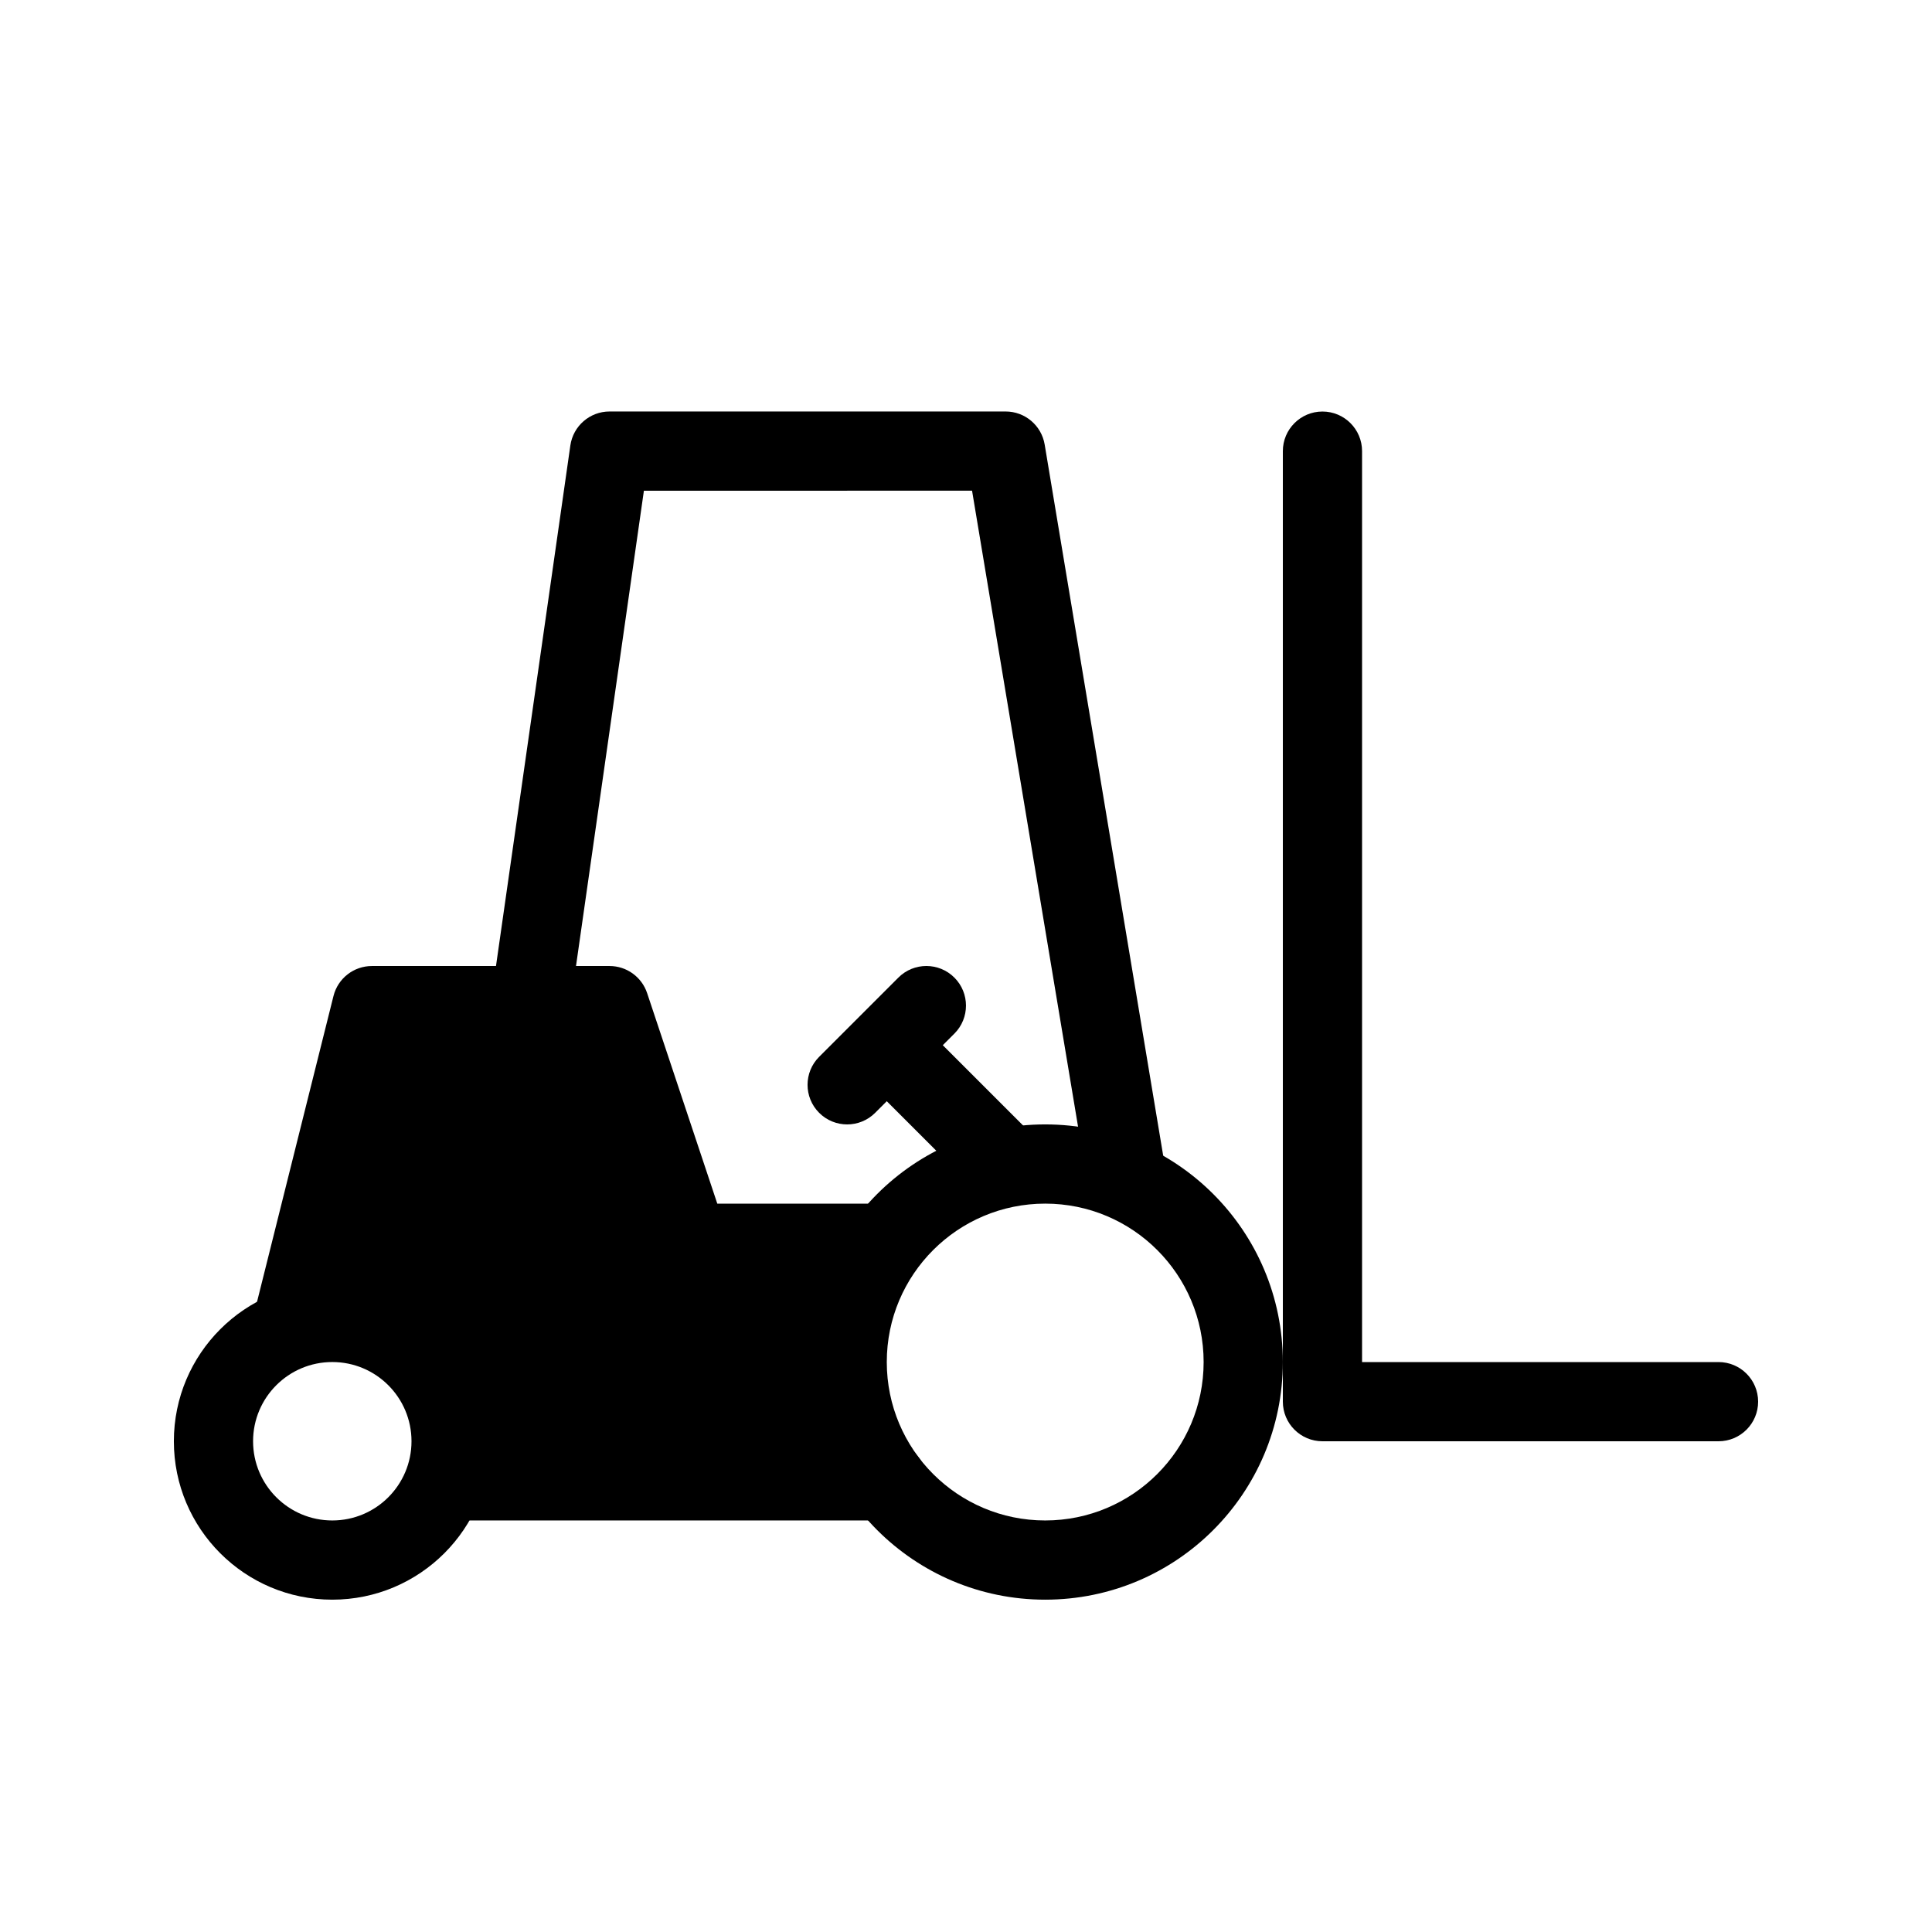
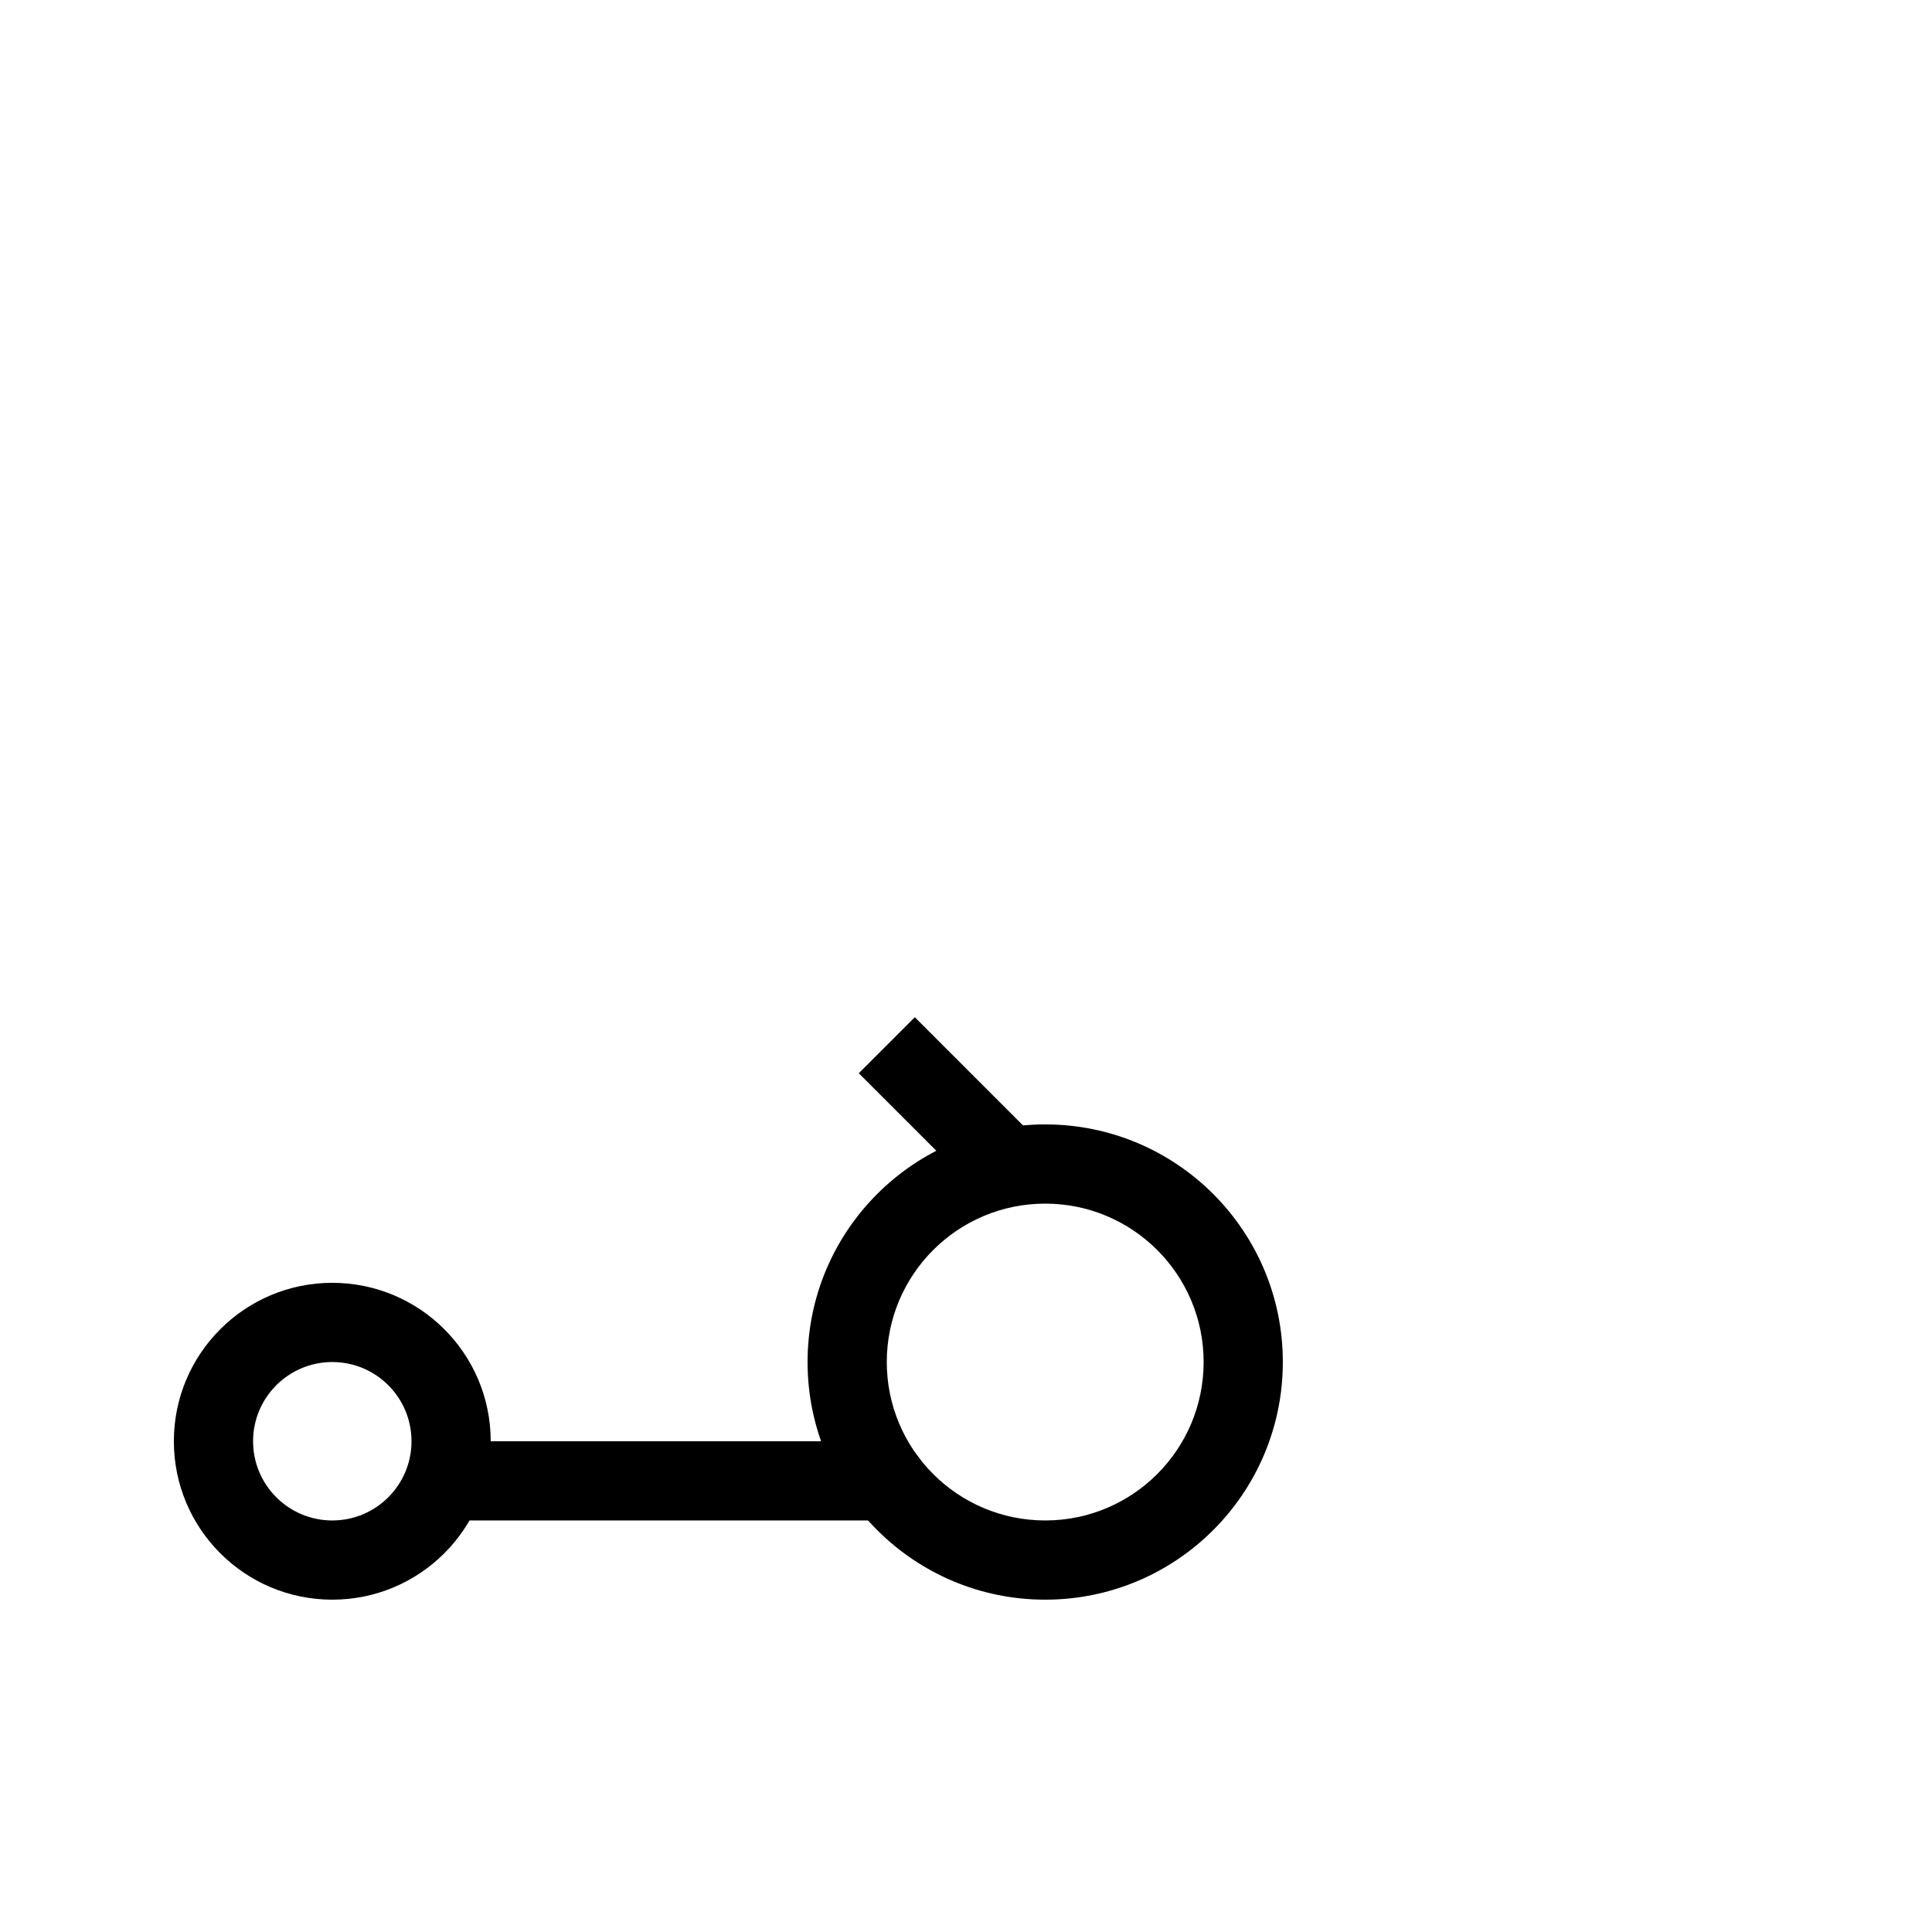
<svg xmlns="http://www.w3.org/2000/svg" fill="#000000" width="800px" height="800px" version="1.1" viewBox="144 144 512 512">
  <g>
-     <path d="m504.96 504.96h94.465c5.797 0 10.496 4.699 10.496 10.496s-4.699 10.496-10.496 10.496h-104.96c-5.797 0-10.496-4.699-10.496-10.496v-251.9c0-5.797 4.699-10.496 10.496-10.496 5.797 0 10.496 4.699 10.496 10.496z" />
    <path d="m263.55 546.94c-5.797 0-10.496-4.699-10.496-10.496 0-5.797 4.699-10.496 10.496-10.496h115.46c5.797 0 10.496 4.699 10.496 10.496 0 5.797-4.699 10.496-10.496 10.496z" />
-     <path d="m379.01 462.98c6.492 0 11.43 5.84 10.348 12.242-7.887 8.68-12.434 16.59-13.641 23.727-1.125 6.664-0.078 19.461 3.144 38.391-0.852 5.047-5.227 8.746-10.348 8.746h-104.96c-2.746 0-5.383-1.078-7.344-3l8.82-40.246c-2.66-2.609-54.547-7.305-53.645-10.918l20.992-83.969c1.168-4.672 5.367-7.949 10.184-7.949h62.977c4.516 0 8.527 2.891 9.957 7.176l18.598 55.801z" />
-     <path d="m314.64 274.05-19.703 137.93c-0.82 5.738-6.137 9.723-11.875 8.906-5.738-0.82-9.727-6.137-8.906-11.875l20.992-146.95c0.738-5.172 5.168-9.012 10.391-9.012h104.96c5.129 0 9.508 3.707 10.352 8.77l31.488 188.93c0.953 5.719-2.91 11.125-8.629 12.078-5.715 0.953-11.125-2.91-12.078-8.629l-30.027-180.16z" />
    <path d="m417.92 445.06-14.844 14.844-31.488-31.488 14.844-14.844z" />
-     <path d="m375.93 438.91c-4.102 4.098-10.746 4.098-14.844 0-4.102-4.102-4.102-10.746 0-14.844l20.992-20.992c4.098-4.102 10.742-4.102 14.844 0 4.098 4.098 4.098 10.742 0 14.844z" />
    <path d="m420.99 567.93c-34.781 0-62.977-28.195-62.977-62.977 0-34.777 28.195-62.973 62.977-62.973 34.777 0 62.973 28.195 62.973 62.973 0 34.781-28.195 62.977-62.973 62.977zm0-20.992c23.188 0 41.984-18.797 41.984-41.984 0-23.184-18.797-41.98-41.984-41.98s-41.984 18.797-41.984 41.98c0 23.188 18.797 41.984 41.984 41.984z" />
    <path d="m232.06 567.93c-23.188 0-41.984-18.797-41.984-41.984 0-23.184 18.797-41.984 41.984-41.984s41.984 18.801 41.984 41.984c0 23.188-18.797 41.984-41.984 41.984zm0-20.992c11.594 0 20.992-9.398 20.992-20.992s-9.398-20.992-20.992-20.992-20.992 9.398-20.992 20.992 9.398 20.992 20.992 20.992z" />
  </g>
</svg>